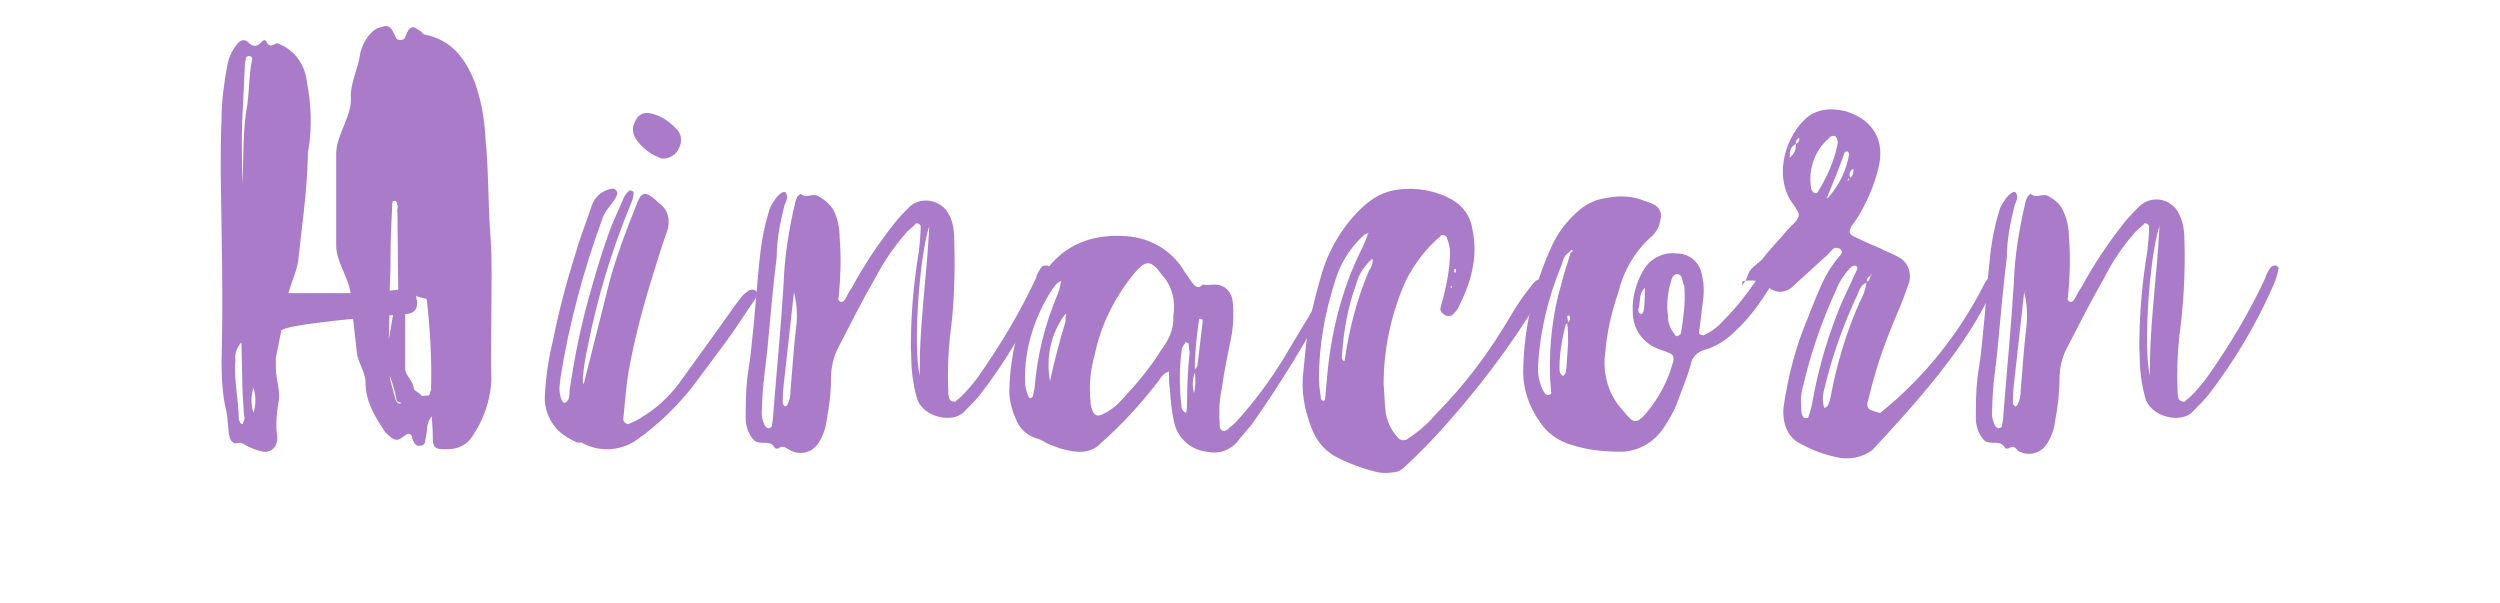
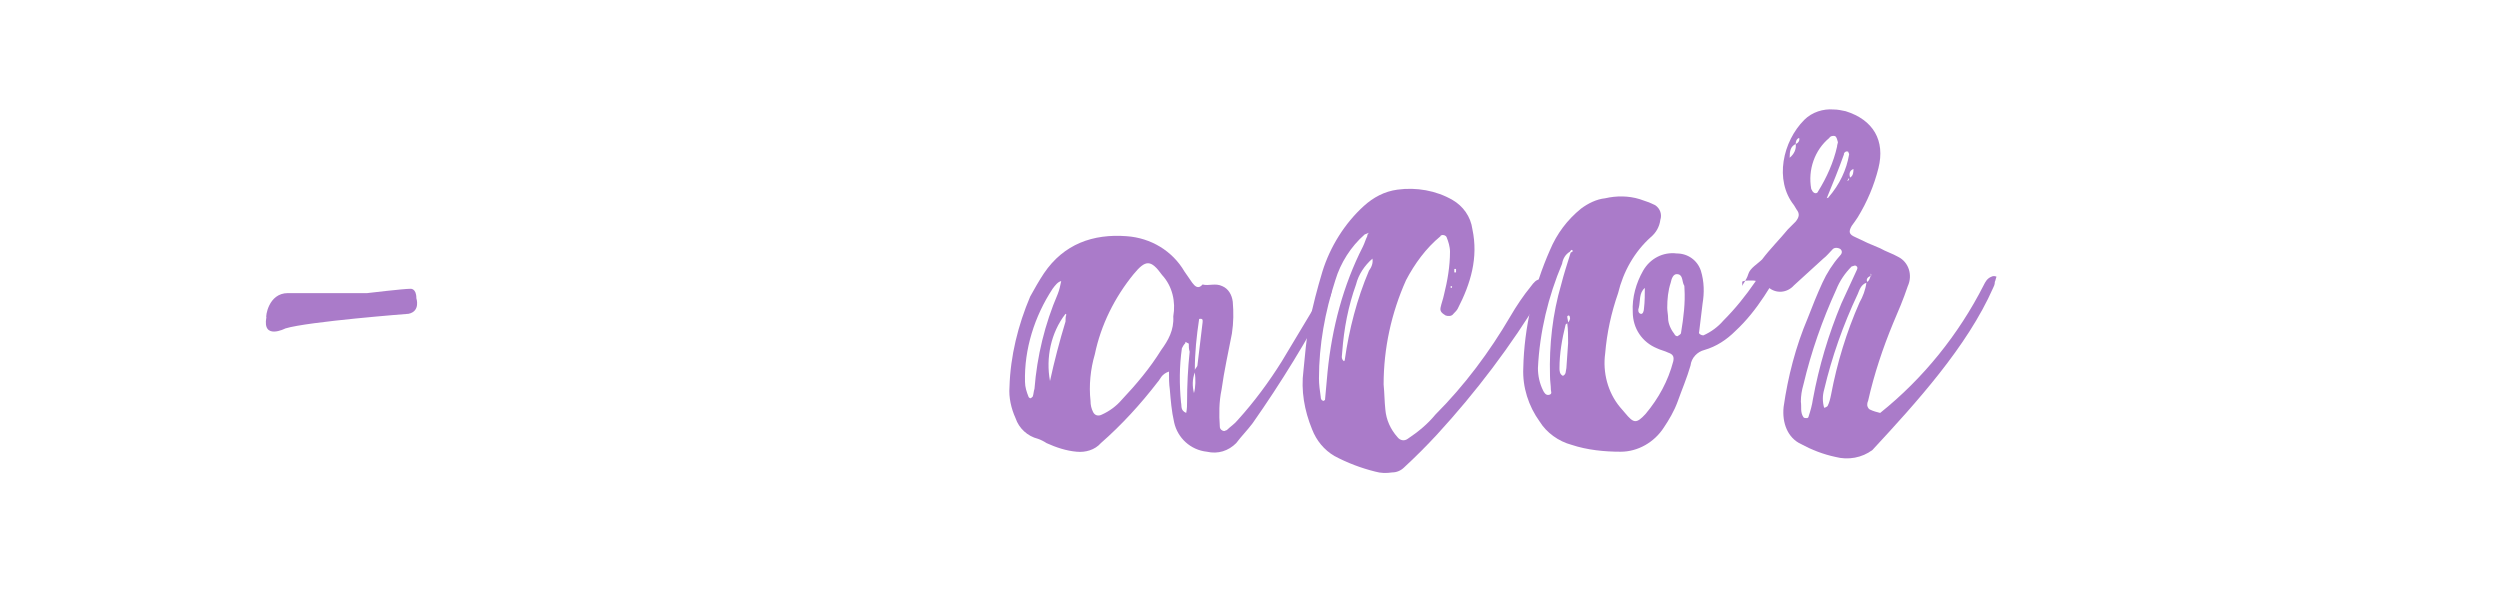
<svg xmlns="http://www.w3.org/2000/svg" version="1.1" id="レイヤー_1" x="0px" y="0px" viewBox="0 0 290 70" style="enable-background:new 0 0 290 70;" xml:space="preserve">
  <style type="text/css">
	.st0{opacity:0;fill:#FFFFFF;fill-opacity:0;}
	.st1{fill:#AA7BC9;}
</style>
  <title>アートボード 27</title>
-   <rect y="0" class="st0" width="290" height="70" />
-   <path class="st1" d="M66.1,50.9c-1.8-0.9-3-2.9-2.9-4.9c0.1-2.1,0.4-4.3,0.9-6.3c0.7-3.5,1.6-7,2.7-10.4c0.5-1.8,1.2-3.5,1.8-5.3  c0.3-1.1,1.2-1.9,2.3-2.1c0.3-0.1,0.6,0.1,0.7,0.4c0,0.1,0,0.1,0,0.2c-0.1,0.4-0.4,0.8-0.7,1.2c-0.4,0.5-0.8,1-1,1.6  c-2.2,6-3.9,12.3-4.9,18.6c0,0.4-0.1,0.7-0.1,1.2c0,1,0.4,1.8,0.7,1.6c0.6-0.4,0.4-1,0.5-1.6c0.5-3.4,1.2-6.9,2.1-10.2  c0.7-2.5,1.4-5,2.3-7.5c0.5-1.5,1.2-2.9,1.8-4.3c0.1-0.4,0.4-0.7,0.7-1c0.1,0,0.3,0,0.4,0.1c0.1,0,0.1,0.1,0.1,0.1  c0,0.4-0.1,0.9-0.3,1.3c-2.2,5.3-3.9,10.9-5,16.5c-0.3,1.3-0.5,2.6-0.6,3.8c0,0.2,0,0.5,0.1,0.7l3.1-12.3c0.8-2.8,1.8-5.5,2.9-8.2  c0.7-2,1.1-2.1,2.8-0.5c1,0.7,1.3,2,0.9,3.2c-0.6,1.6-1.1,3.3-1.6,4.9c-1.2,3.8-2.2,7.6-2.9,11.5c-0.3,1.8-0.4,3.6-0.6,5.4  c0,0.3,0.2,0.5,0.5,0.6c0.1,0,0.2,0,0.3-0.1c0.5-0.2,1.1-0.5,1.5-0.8c1.5-0.9,2.9-2.2,4-3.6c2-2.8,4-5.5,5.9-8.2  c0.5-0.7,0.9-1.3,1.4-1.9c0.2-0.3,0.4-0.5,0.7-0.7c0.3-0.3,0.7-0.4,1-0.2c0.3,0.1,0.3,0.5,0,1c-1.2,1.7-2.3,3.5-3.5,5.1  s-2.6,3.5-3.8,5.1c-1.5,1.9-3.3,3.7-5.2,5.2c-0.2,0.2-0.5,0.4-0.8,0.6c-1.9,1.6-4.7,1.9-6.9,0.6C67.2,51.5,66.6,51.2,66.1,50.9z   M76.3,18.2c-1-0.4-1.8-1.1-2.4-1.9c-0.4-0.5-0.6-1.2-0.4-1.8c0.4-1.2,1.1-1.6,2.2-1.3c1.1,0.3,2.1,1,2.9,1.9c0.5,0.6,0.5,1.4,0.2,2  c-0.3,0.8-1.1,1.3-1.9,1.3C76.7,18.4,76.5,18.3,76.3,18.2L76.3,18.2z" />
-   <path class="st1" d="M90.3,52c-0.1,0.1-0.3,0-0.4,0c-0.5-1.1-1.7-0.3-2.4-0.9c-0.6-0.6-0.9-1.4-1-2.3c0-1.7,0-3.4,0.2-5.1  c0.2-1.3,0.4-2.6,0.5-3.8c0.4-3.5,0.6-7.1,1-10.6c0.2-1.6,0.5-3.2,1-4.8c0.1-0.4,0.3-0.8,0.6-1.2c0.4-0.7,1.1-1.2,1.3-1  c0.4,0.5,0.1,1-0.1,1.5c-0.5,2-0.9,4-0.9,6c-0.4,3.2-0.7,6.5-1,9.8c-0.2,2.6-0.7,5.1-0.7,7.8c-0.1,0.7,0,1.4,0.4,2.1  c0.1,0.1,0.2,0.1,0.3,0.2c0.2-0.1,0.4-0.1,0.4-0.2c0.1-0.5,0.2-1,0.2-1.5c0.4-5.1,0.9-10.1,1.2-15.1c0.1-3.1,0.6-6.2,1.3-9.2  c0-0.3,0.2-0.6,0.3-0.9c0.1-0.1,0.4-0.4,0.4-0.3c0.6,0.6,1.4-0.2,2.1,0.3c0.7,0.4,1.3,0.9,1.7,1.6c0.5,1,0.7,2.1,0.7,3.2  c0.2,2.3,0.1,4.5-0.1,6.8c-0.1,0.2-0.1,0.5,0.2,0.6s0.5-0.2,0.6-0.4c0.2-0.4,0.4-0.8,0.7-1.2c1.4-2.6,3-5,4.8-7.3  c0.6-0.8,1.3-1.5,2-2.2c1.2-1,3-0.8,4.1,0.4c0.2,0.2,0.3,0.5,0.5,0.8c0.4,0.9,0.5,1.9,0.5,2.9c0.1,3.7,0,7.4-0.5,11  c-0.2,2-0.3,4.1-0.2,6.2c0,0.3,0,0.7,0.1,1c0.1,0.3,0.4,0.4,0.7,0.4c0,0,0.1,0,0.1-0.1c0.2-0.2,0.4-0.3,0.6-0.5  c0.7-0.7,1.3-1.4,1.9-2.2c2.6-3.7,4.9-7.5,6.8-11.6c0.1-0.5,0.4-0.9,0.7-1.3c0.2-0.1,0.4-0.1,0.6-0.1c0.2,0.1,0.4,0.2,0.3,0.4  c-0.1,0.6-0.3,1.2-0.5,1.7c-2,4.6-4.6,9-7.7,13c-0.5,0.6-1.1,1.2-1.7,1.8c-1.3,1.5-4.8,0.7-5.5-1.4c-0.5-1.7-0.7-3.4-0.7-5.2  c-0.1-1,0-2.1,0-3.1c0.1-3,0.4-5.9,0.9-8.9c0.1-1,0.2-2,0.2-2.9c-0.1-0.2-0.3-0.3-0.5-0.3c0,0-0.1,0-0.1,0.1l-1,0.9  c-1.5,1.7-2.7,3.5-3.7,5.4c-1.5,2.6-2.8,5.2-4.2,7.9c-0.6,1.1-0.9,2.4-0.9,3.7c0,1.6-0.2,3.2-0.5,4.8c-0.1,0.9-0.4,1.8-0.9,2.6  c-0.7,1.2-2.2,1.6-3.4,0.9C91,51.8,90.7,51.7,90.3,52z M91.3,47c0.3-0.5,0.4-1.1,0.4-1.7c0.2-2.6,0.4-5.2,0.7-7.8  c0.1-1.2,0-2.4-0.3-3.6c-0.4,3.6-0.8,7.2-1.2,10.8c-0.1,0.7-0.1,1.4-0.1,2.1c0,0.1,0.1,0.2,0.2,0.3C91.1,47.2,91.2,47.1,91.3,47  L91.3,47z M107.8,26.2c-1.2,3.7-1.9,14.3-1.1,17.4C106.6,37.9,107.5,32.3,107.8,26.2L107.8,26.2z" />
  <path class="st1" d="M154.5,33.7c-0.1,0.3-0.1,0.5-0.2,0.7c-2.7,5.1-5.7,10-9,14.7c-0.6,0.8-1.3,1.5-1.9,2.3c-0.9,0.9-2.1,1.3-3.4,1  c-1.9-0.2-3.4-1.6-3.8-3.4c-0.3-1.3-0.4-2.6-0.5-3.8c-0.1-0.7-0.1-1.3-0.1-2.1c-0.9,0.3-1,0.9-1.3,1.2c-2,2.6-4.2,5-6.6,7.1  c-0.7,0.8-1.8,1.1-2.8,1c-1.2-0.1-2.4-0.5-3.5-1c-0.3-0.2-0.7-0.4-1-0.5c-1.2-0.3-2.2-1.2-2.6-2.4c-0.5-1.1-0.8-2.4-0.7-3.6  c0.1-3.6,1-7.2,2.4-10.5c0.5-0.9,1-1.8,1.6-2.7c2.3-3.4,5.7-4.6,9.6-4.3c2.8,0.2,5.3,1.7,6.7,4.1c0.3,0.4,0.6,0.9,0.9,1.3  s0.7,0.8,1.2,0.2c0.7,0.2,1.5-0.2,2.3,0.2c0.7,0.3,1.1,1,1.2,1.8c0.1,1.2,0.1,2.4-0.1,3.7c-0.4,2.1-0.9,4.3-1.2,6.5  c-0.3,1.4-0.3,2.9-0.2,4.3c0,0.3,0.3,0.5,0.5,0.5c0.1,0,0.2-0.1,0.3-0.1c0.4-0.4,0.9-0.7,1.3-1.2c1.9-2.1,3.6-4.4,5.1-6.8l4.5-7.5  c0.2-0.4,0.5-0.8,0.9-0.9c0.1-0.1,0.2,0,0.4,0.1C154.4,33.5,154.5,33.6,154.5,33.7z M122.7,34.1c0.2-0.5,0.3-1,0.4-1.5  c-0.4,0.1-0.7,0.5-1,0.9c-2.1,3.2-3.3,7-3.2,10.8c0,0.6,0.2,1.2,0.4,1.7c0,0.1,0.2,0.2,0.2,0.2c0.1,0,0.2-0.1,0.3-0.2  c0.1-0.3,0.1-0.6,0.2-0.9C120.3,41.3,121.2,37.6,122.7,34.1L122.7,34.1z M123.7,36.5c0,0-0.1-0.1-0.1-0.1c-1.7,2.2-2.3,5.1-1.8,7.8  c0.5-2.3,1.1-4.6,1.8-6.9C123.6,37,123.6,36.7,123.7,36.5L123.7,36.5z M136.1,36.7c0.3-1.7-0.1-3.5-1.3-4.8  c-1.3-1.8-1.9-1.8-3.3-0.1c-2.2,2.7-3.8,5.9-4.5,9.3c-0.5,1.7-0.7,3.6-0.5,5.4c0,0.5,0.1,0.9,0.3,1.3c0.2,0.4,0.6,0.5,1,0.3  c0.9-0.4,1.7-1,2.3-1.7c1.7-1.8,3.3-3.7,4.6-5.8C135.5,39.5,136.2,38.3,136.1,36.7L136.1,36.7z M137.9,39.9c0-0.1-0.2-0.1-0.3-0.2  s-0.1,0-0.1,0.1c-0.2,0.2-0.3,0.4-0.4,0.6c-0.3,2.1-0.3,4.2-0.1,6.3c0.1,0.4-0.1,0.9,0.6,1.2c0.1-0.5,0.1-0.9,0.1-1.3  c0-1.9,0.1-3.9,0.3-5.8C137.9,40.5,137.9,40.2,137.9,39.9L137.9,39.9z M138.6,43.2c-0.3,0.8-0.3,1.6-0.1,2.4  C138.7,44.9,138.7,44,138.6,43.2L138.6,43.2z M139.1,37c-0.3,2-0.5,3.9-0.5,5.9c0.1-0.2,0.3-0.4,0.3-0.5c0.2-1.7,0.4-3.3,0.6-5  C139.5,37.2,139.6,36.9,139.1,37z" />
  <path class="st1" d="M179.4,33.1c-0.2,0.4-0.4,0.8-0.6,1.2c-3.5,5.8-7.6,11.2-12.1,16.1c-1.2,1.3-2.5,2.6-3.8,3.8  c-0.4,0.4-0.9,0.6-1.4,0.6c-0.7,0.1-1.3,0.1-2-0.1c-1.6-0.4-3.2-1-4.7-1.8c-1.2-0.7-2.1-1.8-2.6-3.1c-0.9-2.2-1.3-4.5-1-6.8  c0.2-1.8,0.3-3.7,0.7-5.6c0.4-2,0.9-3.9,1.5-5.9c0.9-2.9,2.6-5.6,4.8-7.6c1.1-1,2.4-1.7,3.9-1.9c2.2-0.3,4.5,0.1,6.4,1.2  c1.2,0.7,2.1,1.9,2.3,3.4c0.7,3.3-0.2,6.3-1.7,9.2c-0.1,0.2-0.3,0.4-0.5,0.6c-0.2,0.3-0.6,0.3-0.9,0.2c-0.3-0.2-0.7-0.4-0.6-0.9  c0.1-0.5,0.3-1,0.4-1.5c0.4-1.6,0.7-3.3,0.7-5c0-0.6-0.2-1.2-0.4-1.7c-0.1-0.2-0.4-0.3-0.6-0.2c0,0-0.1,0-0.1,0.1  c-1.7,1.4-3,3.2-4,5.1c-1.7,3.8-2.6,7.9-2.6,12.1c0.1,1,0.1,2,0.2,2.9c0.1,1.2,0.6,2.3,1.4,3.2c0.3,0.4,0.8,0.5,1.2,0.2c0,0,0,0,0,0  c1.2-0.8,2.3-1.7,3.2-2.8c3.4-3.4,6.3-7.3,8.7-11.4c0.7-1.2,1.5-2.4,2.4-3.5c0.3-0.4,0.6-0.8,1.1-0.8c0.2,0,0.4,0,0.5,0.1  C179.4,32.7,179.5,33,179.4,33.1z M158.1,28.6c0.2-0.4,0.3-0.8,0.5-1.2c0-0.2,0.1-0.3,0.2-0.4l-0.5,0.2c-1.6,1.4-2.8,3.3-3.4,5.3  c-1.2,3.7-1.9,7.5-1.9,11.4c0,0.7,0.1,1.4,0.2,2.1c0,0.3,0.1,0.5,0.4,0.5c0,0,0,0,0,0c0-0.1,0.1-0.1,0.1-0.1  c0.1-1.1,0.2-2.2,0.3-3.3C154.5,38.1,155.8,33.1,158.1,28.6L158.1,28.6z M159.2,30c-0.9,0.8-1.6,1.8-1.9,3c-0.9,2.5-1.4,5.1-1.6,7.8  c0,0.4-0.2,0.8,0.2,1.1c0.1-0.1,0.1-0.1,0.1-0.2c0.5-3.5,1.4-7,2.8-10.3C159.1,31,159.3,30.5,159.2,30L159.2,30z M168.3,33.4h0.1  c0-0.1,0.1-0.2,0-0.2S168.2,33.2,168.3,33.4L168.3,33.4z M168.7,31.6h0.2v-0.4h-0.2V31.6z" />
  <path class="st1" d="M207.3,29.9c-1.7,3-3.4,6.1-6,8.5c-1,1-2.2,1.8-3.6,2.2c-0.8,0.2-1.5,0.9-1.6,1.8c-0.4,1.4-1,2.8-1.5,4.2  c-0.4,1.1-1,2.1-1.6,3c-1.1,1.7-3,2.8-5,2.8c-1.9,0-3.9-0.2-5.7-0.8c-1.5-0.4-2.9-1.4-3.7-2.7c-1.3-1.8-2-4-1.9-6.2  c0.1-4.7,1.2-9.4,3.1-13.7c0.8-1.9,2-3.5,3.6-4.8c0.8-0.6,1.8-1.1,2.8-1.2c1.3-0.3,2.7-0.3,4,0.1c0.6,0.2,1.2,0.4,1.8,0.7  c0.6,0.4,0.8,1.1,0.6,1.7c-0.1,0.8-0.5,1.5-1.1,2c-1.9,1.7-3.2,4-3.8,6.5c-0.8,2.3-1.3,4.6-1.5,7c-0.3,2.2,0.3,4.5,1.7,6.2  c0.2,0.2,0.4,0.5,0.6,0.7c1,1.2,1.3,1.3,2.4,0.1c1.5-1.8,2.6-3.8,3.2-6.1c0.1-0.5,0-0.8-0.6-1c-0.4-0.2-0.9-0.3-1.3-0.5  c-1.7-0.7-2.8-2.3-2.8-4.2c-0.1-1.7,0.4-3.4,1.2-4.8c0.8-1.4,2.3-2.2,3.9-2c1.3,0,2.4,0.8,2.8,2c0.4,1.3,0.4,2.6,0.2,3.8l-0.4,3.3  c-0.1,0.2,0.2,0.4,0.5,0.4c0.9-0.4,1.7-1,2.3-1.7c1.4-1.4,2.6-2.9,3.7-4.5l1.8-2.8c0.1-0.3,0.3-0.6,0.6-0.8c0.3-0.2,0.6-0.3,1-0.2  C207.4,28.9,207.6,29.4,207.3,29.9z M182.3,29c0-0.1-0.1,0.1-0.2,0.2c-0.5,0.3-0.8,0.8-0.9,1.4c-1.6,3.8-2.6,7.9-2.8,12.1  c0,0.9,0.2,1.8,0.6,2.6c0.1,0.2,0.3,0.6,0.7,0.5s0.2-0.4,0.2-0.6c0-0.5-0.1-1-0.1-1.6c-0.1-3.6,0.3-7.2,1.3-10.6  c0.3-1.2,0.7-2.4,1.1-3.7C182.4,29.2,182.6,29.1,182.3,29L182.3,29z M181.8,37.5c-0.1,0.1-0.2,0.1-0.2,0.2c-0.4,1.6-0.7,3.3-0.7,5  c0,0.3,0,0.7,0.4,0.9c0.4-0.2,0.3-0.5,0.4-0.9l0.2-2.9C181.9,39,181.9,38.2,181.8,37.5L181.8,37.5z M182.1,36.8  c0-0.2-0.1-0.2-0.2-0.2c0,0-0.1,0.1-0.1,0.1c0,0.2,0.1,0.5,0.1,0.7C182,37.3,182.2,37,182.1,36.8L182.1,36.8z M190.7,35.8  c0.1-0.8,0.1-1.7,0.1-2.4c-0.7,0.6-0.5,1.5-0.7,2.3c-0.1,0.2-0.1,0.6,0.2,0.7S190.7,36,190.7,35.8L190.7,35.8z M195.4,33.5  c0-0.2,0-0.4-0.1-0.5c-0.2-0.5-0.1-1.2-0.8-1.2c-0.4,0-0.6,0.5-0.7,1c-0.3,0.9-0.4,1.9-0.4,2.9c0,0.4,0.1,0.8,0.1,1.2  c0,0.6,0.3,1.3,0.7,1.8c0.1,0.2,0.2,0.3,0.4,0.3c0.1-0.1,0.4-0.2,0.4-0.4C195.3,36.8,195.5,35.1,195.4,33.5L195.4,33.5z M196,34.3  L196,34.3v0.1V34.3z" />
  <path class="st1" d="M231.4,32.7c0,0.3-0.1,0.5-0.2,0.7c-3,6.8-8.9,13.3-14,18.8c-1.2,0.9-2.8,1.2-4.3,0.8c-1.4-0.3-2.7-0.8-4-1.5  c-1.5-0.7-2.2-2.4-2-4.3c0.5-3.5,1.4-7,2.8-10.3c0.5-1.3,1.1-2.8,1.7-4.1c0.5-1.1,1.2-2.2,2-3.1c0.2-0.2,0.4-0.5,0.1-0.8  c-0.3-0.2-0.7-0.2-0.9,0c-0.4,0.4-0.7,0.8-1.1,1.1l-3.4,3.1c-0.8,0.9-2.1,1-3,0.2c0,0-0.1-0.1-0.1-0.1c0.1-0.2,0.2-0.3,0.2-0.5  l-1.5-0.1c-0.1-0.1-1.6-0.1-1.6,0.1v0.5c0-0.2,0.5-0.7,0.7-1.4s1.1-1.2,1.6-1.7c0.9-1.2,2.1-2.4,3-3.5l0.9-0.9  c0.4-0.5,0.5-0.9,0.1-1.4c-0.1-0.2-0.2-0.3-0.3-0.5c-2.3-2.9-1.3-7.4,1.2-9.9c0.9-0.9,2.2-1.3,3.4-1.2c0.5,0,0.9,0.1,1.4,0.2  c3.2,1,4.6,3.4,3.8,6.6c-0.5,2-1.3,3.9-2.4,5.7c-0.2,0.3-0.4,0.6-0.7,1c-0.4,0.7-0.3,1,0.4,1.3c1,0.5,1.9,0.9,2.9,1.3  c0.7,0.4,1.4,0.6,2.1,1c1.2,0.6,1.7,2.1,1.1,3.4c-0.5,1.5-1.1,2.9-1.7,4.3c-1.2,2.9-2.2,5.9-2.9,9c-0.1,0.2-0.1,0.4-0.1,0.5  s0.1,0.4,0.3,0.5c0.4,0.2,0.8,0.3,1.2,0.4c5-4,9.1-9.1,12-14.8c0.2-0.4,0.4-0.8,0.9-1c0.2-0.1,0.4-0.1,0.6,0  C231.5,32.3,231.5,32.5,231.4,32.7z M208.7,16c-0.3,0.1-0.4,0.4-0.4,0.7c-0.6,0.3-0.7,0.8-0.7,1.6c0.5-0.4,0.8-1,0.7-1.6  C208.6,16.6,208.8,16.3,208.7,16z M210.3,46.3c0.7-3.8,1.8-7.5,3.3-11.1c0.6-1.3,1.2-2.6,1.8-3.9c0.1-0.2,0.1-0.4-0.2-0.5  c-0.1,0-0.3,0.1-0.4,0.1c-0.8,0.8-1.4,1.7-1.8,2.7c-1.6,3.5-2.9,7.2-3.8,11c-0.2,0.7-0.3,1.3-0.3,2c0.1,0.6-0.1,1.2,0.3,1.8  c0.1,0.1,0.2,0.1,0.4,0.1c0.1,0,0.2-0.1,0.2-0.2C210,47.7,210.2,47,210.3,46.3L210.3,46.3z M213.1,17c0-0.2,0.1-0.4,0.1-0.5  c-0.1-0.3-0.1-0.5-0.3-0.7c-0.3-0.1-0.6,0-0.7,0.2c-1.7,1.4-2.5,3.7-2.1,5.9c0,0.1,0.1,0.1,0.1,0.2c0.2,0.4,0.6,0.4,0.7,0.1  C211.9,20.6,212.7,18.8,213.1,17z M215.7,35.1c0.4-0.7,0.7-1.5,0.8-2.3c-0.6,0.2-0.8,0.8-1,1.3c-1.7,3.6-3,7.3-3.9,11.1  c-0.2,0.7-0.2,1.4,0,2.1c0.1,0,0.3-0.1,0.4-0.2c0.2-0.4,0.3-0.8,0.4-1.3C213.1,42.1,214.2,38.5,215.7,35.1L215.7,35.1z M214.5,17.9  c0-0.1-0.1-0.2-0.1-0.3c-0.2-0.1-0.4,0-0.5,0.2c0,0,0,0,0,0.1c-0.6,1.7-1.3,3.4-2,5.1c0.1-0.1,0.2,0,0.2-0.1  C213.4,21.4,214.2,19.7,214.5,17.9L214.5,17.9z M214.5,20.7c-0.1,0-0.1,0-0.1,0.1c0,0-0.1,0.1-0.1,0.2  C214.5,20.9,214.5,20.8,214.5,20.7L214.5,20.7z M214.6,20.6c0.4-0.2,0.4-0.7,0.4-1C214.5,19.8,214.5,20.2,214.6,20.6L214.6,20.6z   M215.1,19.4c-0.1,0.1-0.1,0.1-0.1,0.1L215.1,19.4L215.1,19.4z M216.6,32.7c0.2-0.1,0.3-0.4,0.4-0.7  C216.5,32.2,216.5,32.5,216.6,32.7L216.6,32.7z M217,31.7c0,0.1,0,0.2,0,0.3l0.1-0.1C217.1,31.9,217,31.8,217,31.7L217,31.7z" />
-   <path class="st1" d="M233,52c-0.1,0.1-0.3,0-0.4,0c-0.5-1.1-1.7-0.3-2.4-0.9c-0.6-0.6-0.9-1.4-1-2.3c0-1.7,0-3.4,0.2-5.1  c0.2-1.3,0.4-2.6,0.5-3.8c0.4-3.5,0.6-7.1,1-10.6c0.2-1.6,0.5-3.2,1-4.8c0.1-0.4,0.3-0.8,0.6-1.2c0.4-0.7,1.1-1.2,1.3-1  c0.4,0.5,0.1,1-0.1,1.5c-0.5,2-0.9,4-0.9,6c-0.4,3.2-0.7,6.5-1,9.8c-0.2,2.6-0.7,5.1-0.7,7.8c-0.1,0.7,0,1.4,0.4,2.1  c0.1,0.1,0.2,0.1,0.3,0.2c0.2-0.1,0.4-0.1,0.4-0.2c0.1-0.5,0.2-1,0.2-1.5c0.4-5.1,0.9-10.1,1.2-15.1c0.1-3.1,0.6-6.2,1.3-9.2  c0-0.3,0.2-0.6,0.3-0.9c0.1-0.1,0.4-0.4,0.4-0.3c0.6,0.6,1.4-0.2,2.1,0.3c0.7,0.4,1.3,0.9,1.6,1.6c0.5,1,0.7,2.1,0.7,3.2  c0.2,2.3,0.1,4.5-0.1,6.8c-0.1,0.2-0.1,0.5,0.2,0.6s0.5-0.2,0.6-0.4c0.2-0.4,0.4-0.8,0.7-1.2c1.4-2.6,3-5,4.8-7.3  c0.6-0.8,1.3-1.5,2-2.2c1.2-1.1,3-1,4.1,0.2c0.3,0.3,0.4,0.6,0.6,1c0.4,0.9,0.5,1.9,0.5,2.9c0.1,3.7-0.1,7.4-0.6,11  c-0.2,2-0.3,4.1-0.2,6.2c0,0.3,0,0.7,0.1,1c0.1,0.3,0.4,0.4,0.7,0.4c0,0,0.1,0,0.1-0.1c0.2-0.2,0.4-0.3,0.6-0.5  c0.7-0.7,1.3-1.4,1.9-2.2c2.6-3.7,4.9-7.5,6.8-11.6c0.1-0.5,0.4-0.9,0.7-1.3c0.2-0.1,0.4-0.1,0.5-0.1c0.2,0.1,0.4,0.2,0.3,0.4  c-0.1,0.6-0.3,1.2-0.5,1.7c-2,4.6-4.6,9-7.7,13c-0.5,0.6-1.1,1.2-1.7,1.8c-1.3,1.5-4.8,0.7-5.5-1.4c-0.5-1.7-0.7-3.4-0.7-5.2  c-0.1-1,0-2.1,0-3.1c0.1-3,0.4-5.9,0.9-8.9c0.1-1,0.2-2,0.2-2.9c-0.1-0.2-0.3-0.3-0.5-0.3c0,0-0.1,0-0.1,0.1l-1,0.9  c-1.5,1.7-2.7,3.5-3.7,5.5c-1.5,2.6-2.8,5.2-4.2,7.9c-0.6,1.1-0.9,2.4-0.9,3.7c0,1.6-0.2,3.2-0.5,4.8c-0.1,0.9-0.4,1.8-0.9,2.6  c-0.7,1.2-2.2,1.6-3.4,0.9C233.7,51.8,233.5,51.7,233,52z M234,47c0.3-0.5,0.4-1.1,0.4-1.7c0.2-2.6,0.4-5.2,0.7-7.8  c0.1-1.2,0-2.4-0.3-3.6c-0.4,3.6-0.8,7.2-1.2,10.8c-0.1,0.7-0.1,1.4-0.1,2.1c0,0.1,0.1,0.2,0.2,0.3C233.8,47.2,233.9,47.1,234,47z   M250.5,26.2c-1.2,3.7-1.9,14.3-1.1,17.4C249.3,37.9,250.2,32.3,250.5,26.2z" />
-   <path class="st1" d="M40.7,34.7c0.1-2.1-1.7-4.1-1.7-6.2V17.8c0-2.1,1.8-4.3,1.7-6.4c-0.1-1.8,0.9-3.5,1.1-5.3c0.2-0.7,0.5-1.4,1-2  c0.4-0.5,0.9-0.9,1.6-1c0.4-0.2,0.9,0,1.1,0.4c0,0.1,0.1,0.1,0.1,0.2L46,4.5c0.2,0.2,0.6,0.2,0.9,0c0,0,0,0,0,0L47,4.3  c0.2-0.4,0.3-0.9,0.7-1.1s0.8,0.3,1.2,0.5C49,3.9,49.1,3.9,49.2,4c3.2,0.6,4.8,2.8,5.9,5.6c0.7,2,1.1,4.1,1.2,6.3  c0.4,3.8,0.3,7.8,0.6,11.6c0.2,2.8,0.1,5.6,0.1,8.4s-0.1,5.4,0,8.2c-0.1,2.3-0.9,4.6-2.2,6.5c-0.6,1-1.7,1.5-2.8,1.5  c-1.8,0.1-1.8-0.3-1.8-1.7c0-0.7-0.1-1.4-0.1-2.1c-0.7,0.7-0.5,1.7-0.7,2.4c-0.1,0.4,0,1-0.7,1c-0.4,0.1-0.7-0.3-0.8-0.7  c-0.1-0.1-0.1-0.2-0.1-0.4c-0.2-0.3-0.4-0.4-0.8-0.1c-0.8,0.6-1,0.7-1.7,0.2c-0.2-0.2-0.5-0.4-0.7-0.7c-1.2-1.8-2.2-3.5-2.2-5.7  c0-1.1-0.9-2.3-1-3.4L40.7,34.7z M32,41.5v1.2c0,1.4,0.6,2.8,0.3,4c-0.2,1.1-0.3,2.3-0.2,3.5c0.1,0.4,0.1,0.7,0,1.1  c-0.1,0.7-0.8,1.2-1.5,1.1c-0.7-0.1-1.4-0.4-2-0.7c-0.4-0.2-0.5-0.4-1-0.3s-0.7-0.1-0.9-0.5c-0.1-0.4-0.2-0.7-0.2-1.1  c-0.1-0.8-0.1-1.6-0.3-2.3c-0.4-1.8-0.5-3.7-0.5-5.6c0.2-7.3,0-14.6-0.1-21.9c0-2.1,0-4.1,0.1-6.2c0-2.1,0.3-4.3,0.7-6.4  c0.2-0.9,0.6-1.7,1.2-2.4c0.4-0.4,0.8-0.5,1.3,0s1,0.4,1.5-0.2c0.1-0.1,0.3-0.2,0.4-0.1c0,0,0.1,0.1,0.1,0.1  c0.1,0.4,0.5,0.6,0.8,0.4c0.1,0,0.1,0,0.2-0.1c0.3-0.2,0.6,0.1,0.9,0.2c1.6,0.8,2.6,2.4,2.8,4.2c0.5,2.6,0.6,5.2,0.2,7.7  c-0.1,0.4-0.1,0.8-0.1,1.2c-0.1,4-0.7,7.9-1.1,11.8c-0.2,1.6-1.2,3.2-1.3,4.8L32,41.5z M28.2,49c0.2-0.3,0.2-0.6,0.1-0.9  c-0.1-1.4-0.2-2.8-0.2-4.3L28,39.7c-0.5,0.6-0.8,1.3-0.7,2.1c-0.2,2.3,0.4,4.6,0.4,6.9l0.2,0.4c0.1,0,0.1,0.1,0.2,0.1  S28.2,49.1,28.2,49z M28.7,12.1c0.2-1.6,0.2-3.4,0.5-5c0.1-0.2,0.1-0.6-0.3-0.6S28.5,6.8,28.5,7c-0.1,0.2-0.1,0.5-0.1,0.7  c-0.1,2.1-0.2,4.3-0.3,6.3c-0.1,2.5,0,4.9,0,7.4C28.3,18.3,28.1,15.2,28.7,12.1L28.7,12.1z M29.4,45c-0.3,0.9-0.3,1.9,0,2.9  C29.7,46.9,29.7,45.9,29.4,45z M45.8,35.3c0-0.3,0.4-0.9,0.4-1.2l-0.1-9.5c-0.1-0.2,0.1-0.5,0-0.8s0-0.5-0.4-0.5  c-0.2,0-0.2,0.3-0.2,0.5c-0.1,2-0.2,4-0.2,6v0.6c0,1.5-0.1,2.5-0.1,4c0,0.2,0,0.3,0,0.5l-0.1,4.7c-0.1,1.5-0.1,3.1,0.2,4.6  c0.2,0.7,0.4,1.5,0.6,2.2c0.1,0.2,0.3,0.5,0.6,0.4S46,46.7,46,46.4c-0.2-1.1-0.5-2.2-1-3.3V40L45.8,35.3z M49.8,45.8  c0.1-0.2,0.1-0.4,0.2-0.5c0.1-3.5-0.1-7.1-0.5-10.6c-0.1-0.1-1.2-0.2-1.3-0.5C48,35,47,35.6,47,36.2v6.6c0,0.7,1,1.5,1,2.3  c0,0.2,0.7,0.5,0.8,0.7s0.4,0.1,0.5,0.1S49.8,45.9,49.8,45.8L49.8,45.8z" />
  <path class="st1" d="M33.4,34h9.2c0,0,4.2-0.5,5-0.5c0,0,0.7-0.1,0.7,1.1c0,0,0.5,1.5-0.9,1.8c0,0-11.7,0.9-14.3,1.7  c0,0-2.7,1.4-2.2-1.3C30.8,36.8,31.1,34,33.4,34z" />
</svg>